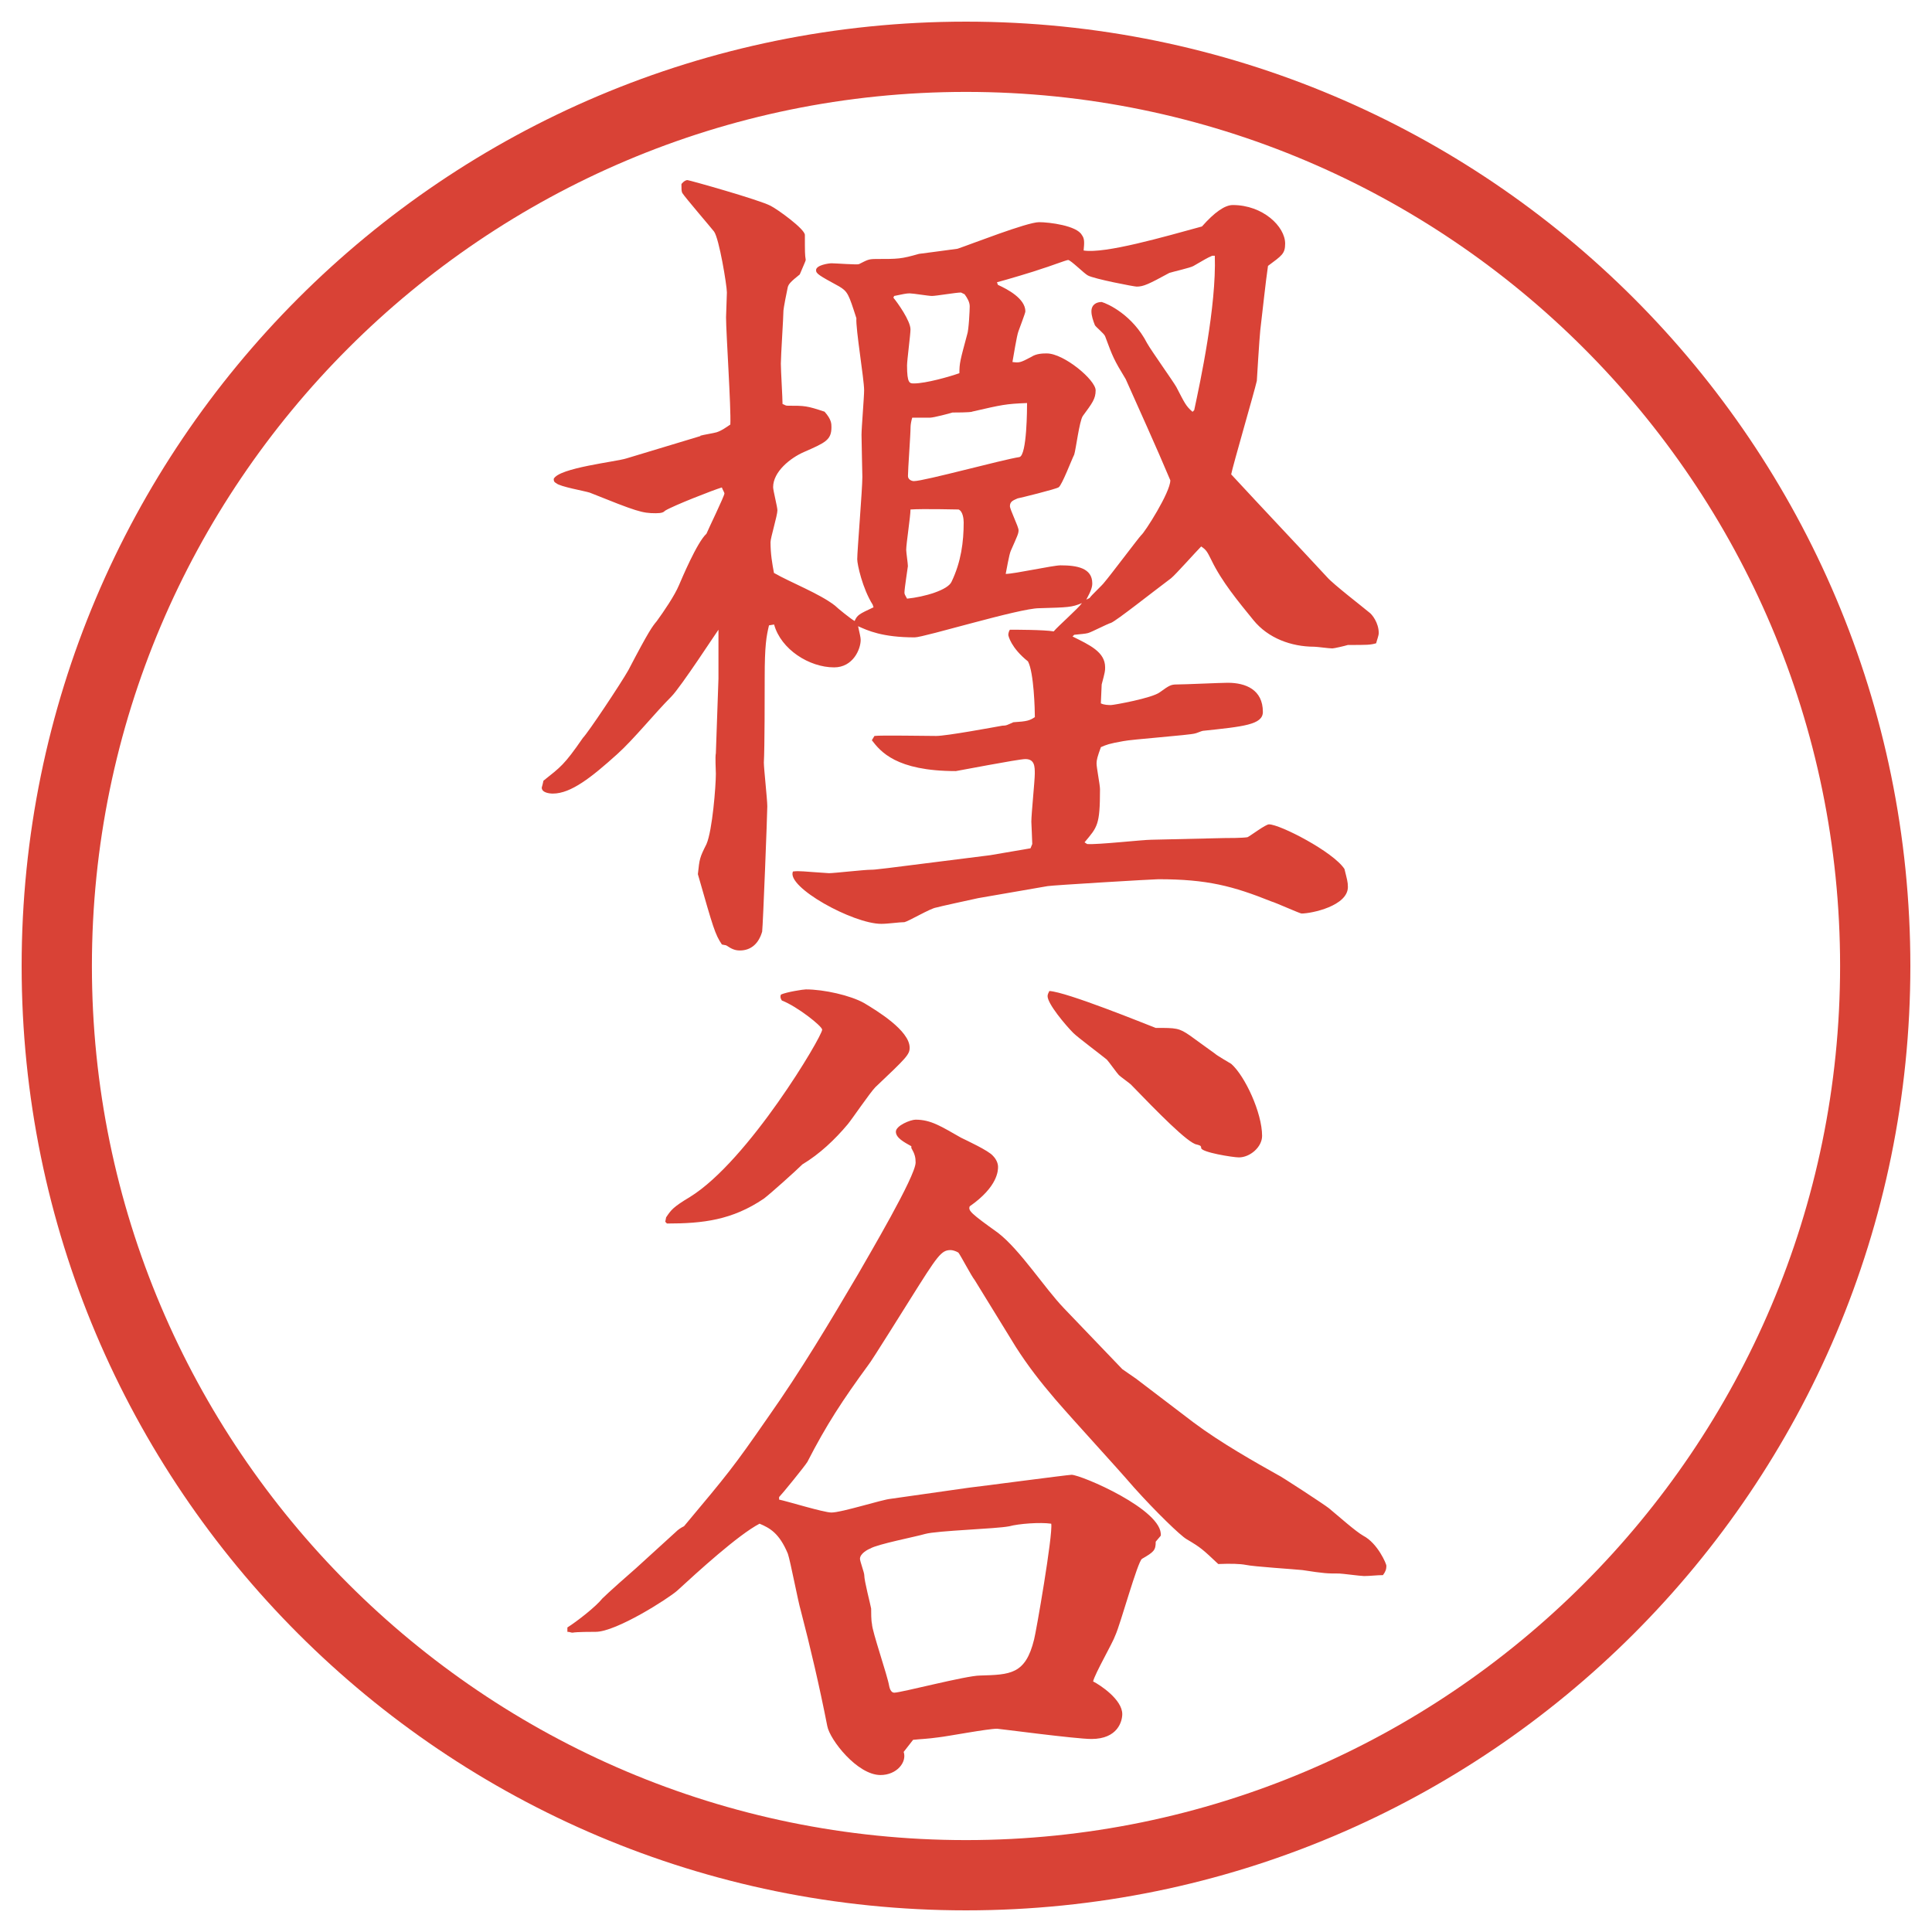
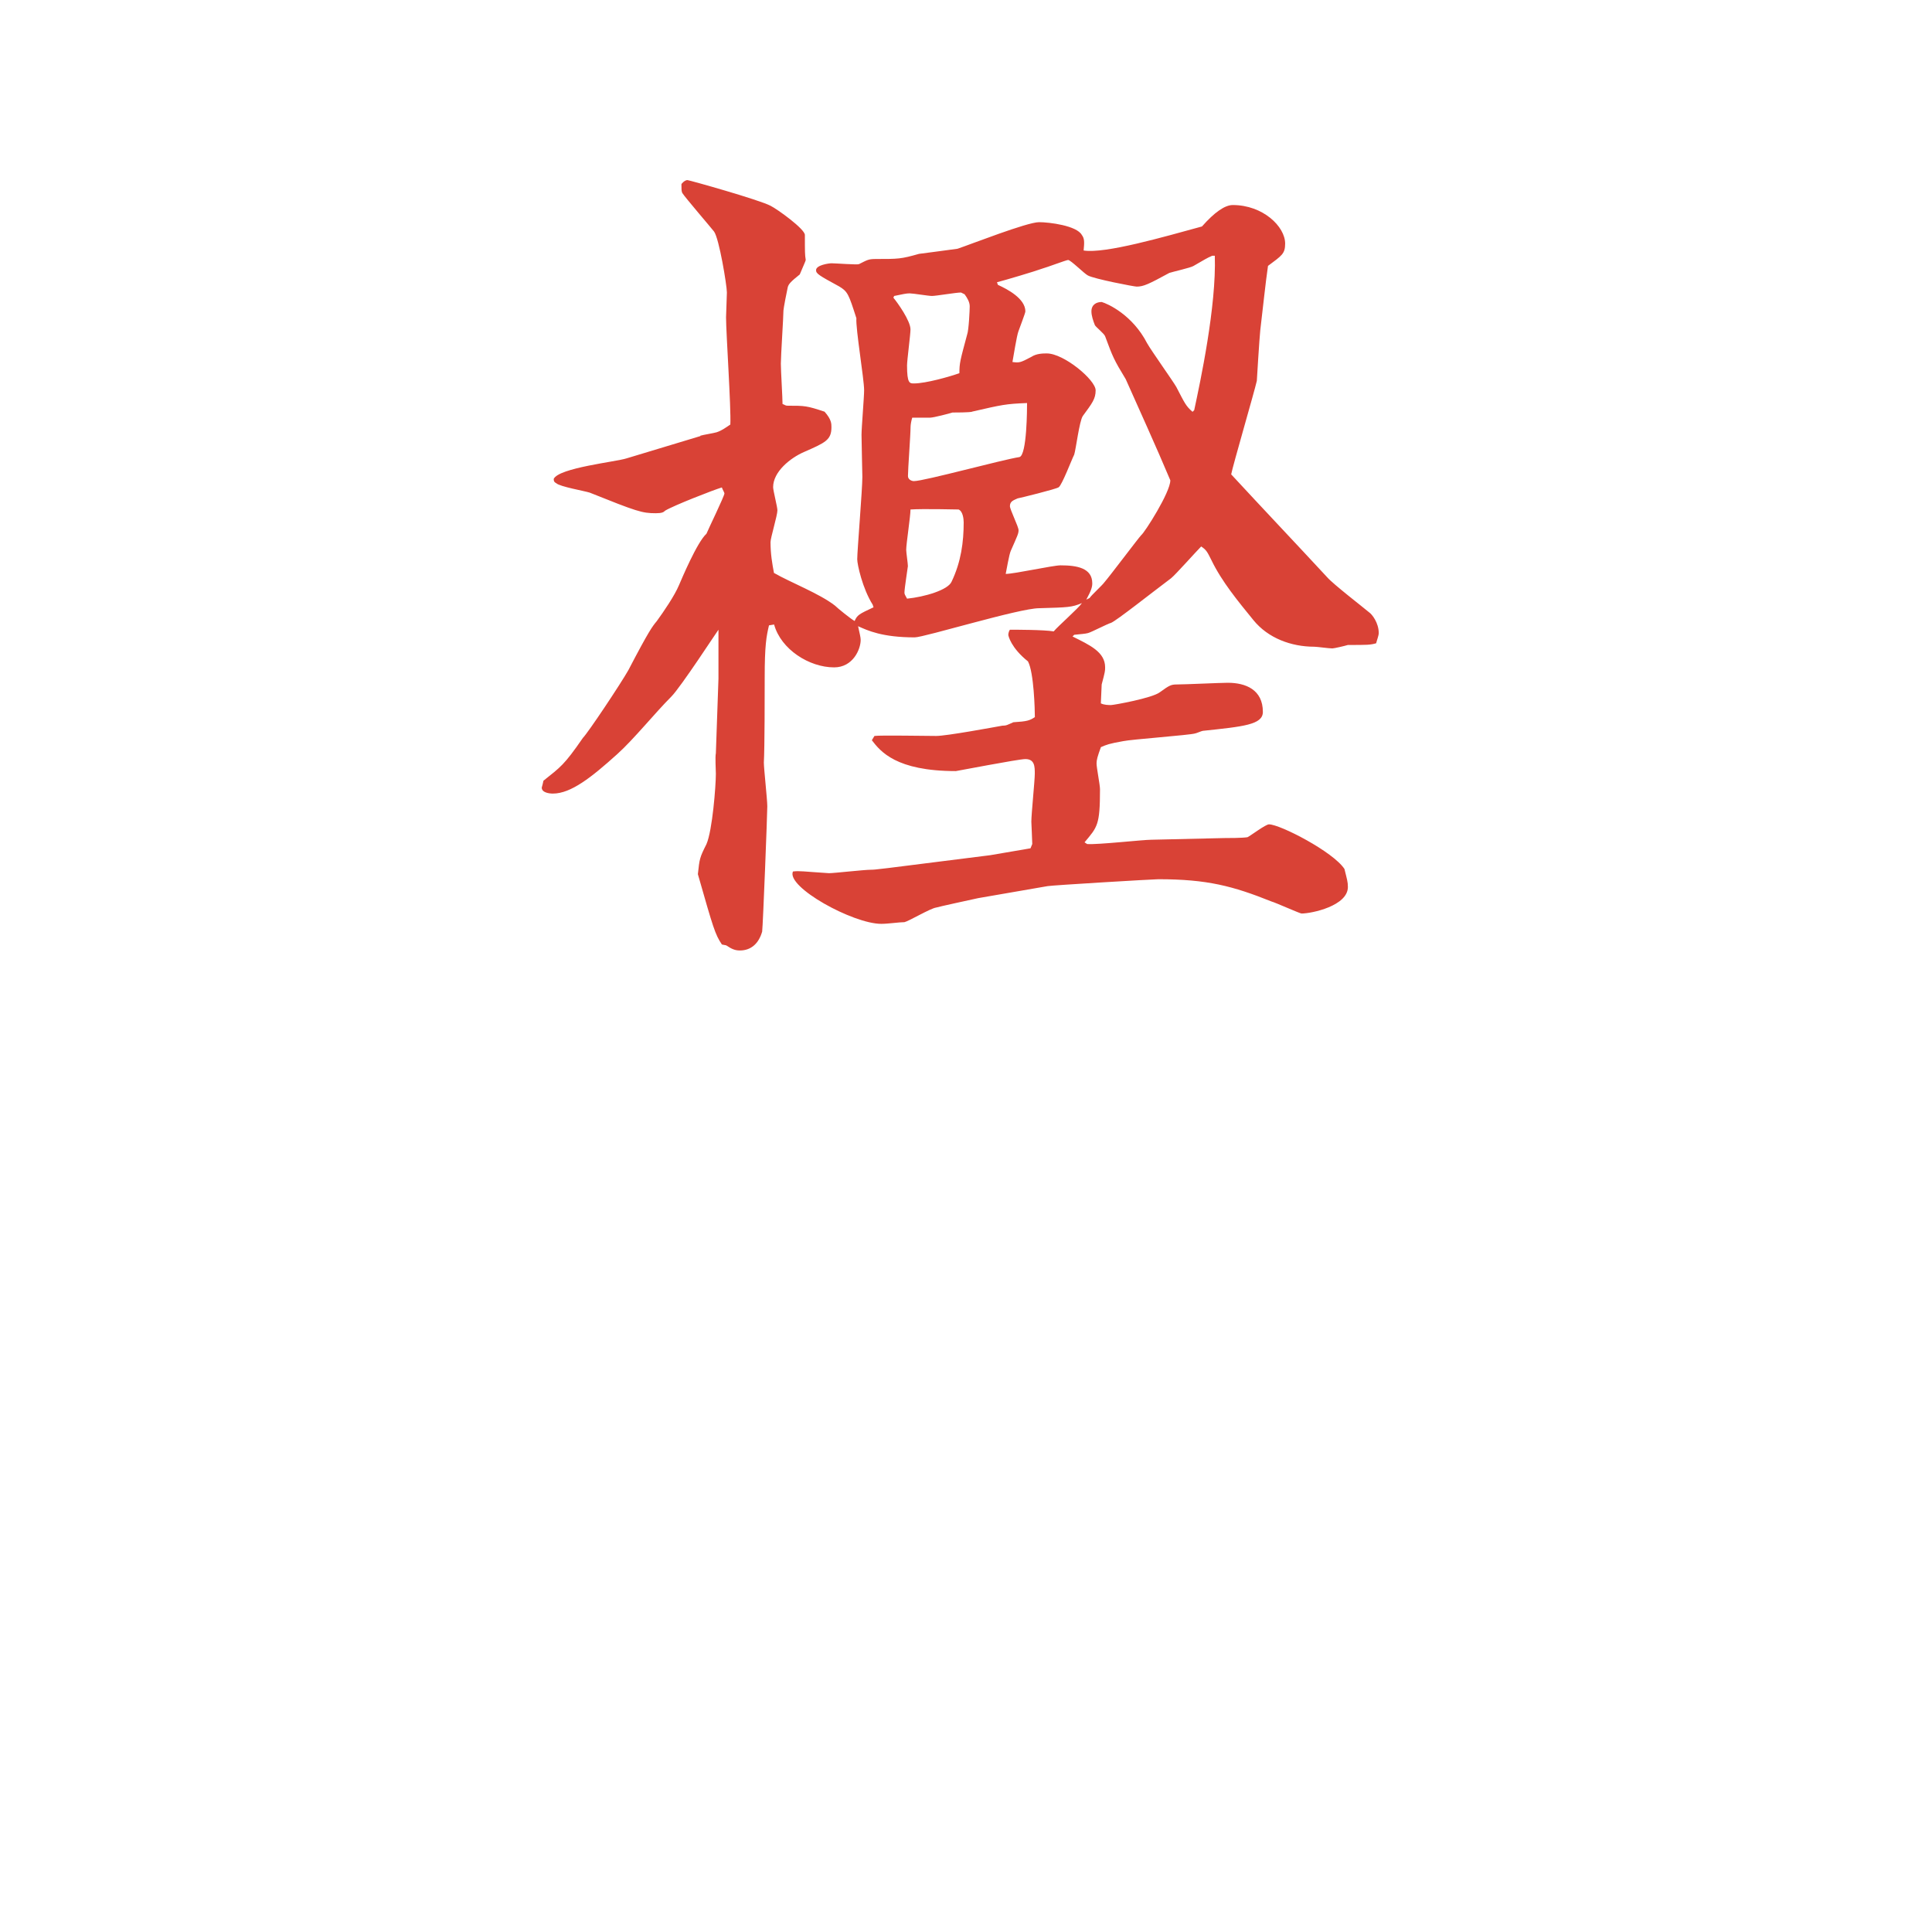
<svg xmlns="http://www.w3.org/2000/svg" id="_レイヤー_1" data-name="レイヤー 1" version="1.1" viewBox="0 0 27.496 27.496">
  <g id="_楕円形_1" data-name="楕円形 1">
-     <path d="M13.748,1.308c6.859,0,12.44,5.581,12.44,12.44s-5.581,12.44-12.44,12.44S1.308,20.607,1.308,13.748,6.889,1.308,13.748,1.308M13.748.308C6.325.308.308,6.325.308,13.748s6.017,13.44,13.44,13.44,13.44-6.017,13.44-13.44S21.171.308,13.748.308h0Z" fill="#d94236" stroke-width="0" />
-   </g>
+     </g>
  <g>
    <path d="M9.967,6.201c.037-.012.195-.037.232-.049.073-.024.122-.061.195-.11.012-.232-.061-1.306-.061-1.526,0-.049.012-.293.012-.354,0-.098-.11-.769-.183-.867-.037-.049-.415-.488-.452-.549-.012-.024-.012-.061-.012-.122,0-.012.049-.061.085-.061.024,0,1.025.281,1.184.366.098.049.488.33.488.415,0,.244,0,.281.012.354,0,.012-.012.037-.085.208-.122.098-.159.134-.171.183s-.061.305-.061.33c0,.085-.037.647-.037.757,0,.098.024.488.024.574.037.012.037.024.073.024.244,0,.269,0,.525.085.098.11.098.171.098.22,0,.183-.085.22-.391.354-.195.085-.439.281-.439.5,0,.049.061.281.061.33,0,.073-.098.391-.098.452,0,.171.024.305.049.439.232.134.647.293.867.464.037.037.232.195.281.22.037-.085.061-.098.269-.195l-.012-.037c-.146-.232-.22-.574-.22-.647,0-.122.073-.989.073-1.172,0-.049-.012-.5-.012-.598s.037-.537.037-.635c0-.159-.122-.879-.11-1.025-.11-.342-.122-.378-.244-.452-.293-.159-.33-.183-.33-.232,0-.073.183-.098.22-.098.061,0,.366.024.391.012.122-.061.134-.073.244-.073.317,0,.354,0,.61-.073.085-.012.476-.061.549-.073.183-.061.988-.378,1.16-.378.146,0,.537.049.609.183.037.049.037.098.025.22.305.049,1.146-.195,1.684-.342q.27-.305.439-.305c.428,0,.745.305.745.549,0,.146-.049.171-.244.317-.036.244-.073.61-.11.916-.012.11-.049.708-.049.72-.036.159-.342,1.208-.365,1.331.451.488.915.977,1.367,1.465.085.098.512.427.598.5.037.024.135.146.135.293,0,.037-.025.098-.037.146-.086.024-.122.024-.402.024-.037.012-.195.049-.221.049-.049,0-.219-.024-.256-.024-.33,0-.659-.122-.867-.378-.219-.269-.451-.549-.598-.854-.061-.122-.073-.146-.146-.195-.073.073-.366.403-.428.452-.293.22-.769.598-.854.635-.049.012-.281.134-.33.146s-.086.012-.195.024l-.024.024c.244.122.464.22.464.439,0,.049,0,.061-.049.244,0,.049-.012.22-.012.269.049.024.109.024.146.024.036,0,.586-.098.695-.183.135-.098.158-.11.244-.11.109,0,.623-.024.721-.024.256,0,.5.098.5.415,0,.183-.281.208-.854.269-.013,0-.098.037-.11.037-.072.024-.915.085-1.025.11-.207.037-.231.049-.316.085-.049.134-.062.183-.062.232,0,.061.049.305.049.366,0,.513-.036.537-.22.757l.037.024c.146.012.793-.061.915-.061l1.038-.024c.049,0,.256,0,.329-.012.049-.024.257-.183.306-.183.158,0,.915.391,1.074.635.036.146.049.183.049.256,0,.269-.514.378-.66.378-.023,0-.378-.159-.427-.171-.55-.22-.915-.317-1.611-.317-.073,0-1.5.085-1.575.098l-.988.171c-.11.024-.562.122-.598.134-.085.012-.391.195-.452.208-.073,0-.232.024-.33.024-.403,0-1.355-.525-1.257-.745.098-.012.134,0,.513.024.073,0,.5-.049.598-.049.024,0,.049,0,.244-.024l1.453-.183.573-.098.025-.061c0-.049-.013-.293-.013-.317,0-.11.049-.586.049-.684s0-.208-.134-.208c-.098,0-.977.171-.989.171-.854,0-1.074-.281-1.196-.439l.037-.061c.085-.012.732,0,.879,0s.806-.122.94-.146c.061,0,.073-.012.158-.049.195-.012.232-.024.306-.073,0-.098-.013-.635-.098-.793-.244-.195-.28-.366-.28-.378,0-.024.012-.061.023-.073.074,0,.488,0,.623.024.06-.073.353-.33.402-.403-.146.061-.195.061-.609.073-.281,0-1.636.415-1.771.415-.464,0-.671-.098-.806-.159.024.11.037.159.037.195,0,.134-.11.391-.378.391-.354,0-.757-.256-.854-.61l-.073.012c-.037.159-.061.281-.061.745,0,.22,0,1.001-.012,1.208,0,.085.049.525.049.623,0,.11-.061,1.685-.073,1.782-.049.171-.159.269-.317.269-.073,0-.122-.024-.195-.073l-.061-.012c-.098-.146-.122-.232-.342-1.001.024-.22.024-.232.122-.427.085-.195.134-.83.134-1.001,0-.049-.012-.244,0-.293l.037-1.062v-.696c-.012.012-.537.818-.671.952-.232.232-.537.61-.769.818-.366.33-.659.562-.916.562-.049,0-.159-.012-.159-.085.012-.037.012-.049.024-.098.244-.195.293-.22.562-.61.073-.073.537-.769.647-.964.293-.562.342-.623.403-.696.098-.134.256-.366.317-.513.037-.085.256-.61.391-.732.024-.061.256-.537.256-.574,0-.012-.024-.049-.037-.085-.122.037-.684.256-.806.33-.024.024-.049.037-.134.037-.195,0-.269-.024-.94-.293-.073-.024-.427-.085-.476-.134-.024-.012-.037-.024-.037-.061.073-.159.891-.244,1.038-.293l1.05-.317ZM13.678,4.163c-.073,0-.354.049-.415.049-.049,0-.269-.037-.317-.037s-.098.012-.22.037l-.012.024c.061.073.244.33.244.452,0,.073-.049.439-.049.513,0,.256.037.256.098.256.171,0,.513-.098.647-.146,0-.146.012-.183.11-.549.024-.061.037-.354.037-.403,0-.061-.037-.122-.073-.171l-.049-.024ZM13.544,8.276c.134-.281.171-.562.171-.842,0-.049-.012-.159-.073-.183-.012,0-.513-.012-.684,0,0,.098-.061.488-.061.574,0,.037.024.195.024.232,0,.012-.049.317-.049.378,0,.024.012.037.037.085.244-.024.586-.122.635-.244ZM13.837,5.859c-.037.012-.244.012-.281.012-.037.012-.269.073-.317.073h-.256c-.012.037-.024.098-.024.134,0,.11-.037.598-.037.696,0,.049.049.073.085.073.146,0,1.257-.305,1.501-.342.109-.024.109-.708.109-.769-.305.012-.354.024-.781.122ZM15.509,8.508c.024-.037.183-.183.208-.22.085-.098.488-.635.524-.671.049-.037.415-.61.415-.781-.184-.439-.477-1.086-.635-1.44-.171-.281-.184-.317-.293-.61-.012-.037-.135-.134-.146-.159-.024-.061-.049-.134-.049-.195,0-.098.073-.134.146-.134.086.024.439.183.646.586.062.11.367.537.416.623.121.232.134.269.231.354l.024-.024c.086-.403.317-1.477.293-2.197h-.037c-.085.037-.098.049-.268.146-.037.024-.306.085-.342.098-.293.159-.367.195-.465.195-.036,0-.609-.11-.695-.159-.049-.024-.244-.22-.281-.22-.023,0-.316.11-.365.122-.098.037-.55.171-.647.195l.013.037c.134.061.391.195.391.378,0,.024-.086.244-.098.281-.025.061-.074.378-.086.439.098.012.109.012.269-.073.073-.049.171-.049.22-.049.244,0,.695.378.695.525,0,.122-.049.183-.183.366-.049.073-.098.476-.122.549-.037.073-.171.427-.22.464-.024.024-.573.159-.585.159-.049.024-.11.037-.11.11,0,.049.123.293.123.342s-.013.073-.11.293c-.024.049-.062.281-.073.33.122,0,.672-.122.781-.122.232,0,.451.037.451.256,0,.049-.012.098-.085.232l.049-.024Z" fill="#d94236" stroke-width="0" />
-     <path d="M8.075,23.162c.134-.085.403-.293.5-.415.073-.073.403-.366.476-.428l.562-.512c.037-.037.073-.062.122-.086.623-.744.696-.83,1.196-1.551.464-.658.879-1.354,1.282-2.038.146-.257.818-1.392.818-1.587,0-.073-.012-.122-.061-.207v-.025c-.11-.061-.22-.121-.22-.207s.208-.171.281-.171c.22,0,.366.098.647.257.073.036.391.183.452.256.049.049.074.109.074.158s0,.281-.403.562c-.024.061.012.098.403.378.316.244.658.781.939,1.074l.83.866.195.135.818.623c.391.293.891.573,1.195.744.037.012.672.428.732.477.146.121.379.329.488.391.208.109.33.402.33.427,0,.049-.012.085-.049.134-.086,0-.184.013-.269.013-.049,0-.317-.036-.354-.036-.17,0-.207,0-.524-.049-.122-.013-.696-.049-.806-.074q-.122-.023-.391-.012c-.22-.207-.244-.232-.451-.354-.086-.049-.439-.391-.745-.732-.306-.354-.817-.904-1.123-1.258-.219-.256-.39-.477-.561-.744l-.586-.953c-.049-.061-.195-.342-.232-.391-.037-.023-.085-.036-.11-.036-.134,0-.183.073-.574.696-.024.036-.562.902-.598.939-.366.5-.598.854-.867,1.379-.037.062-.366.465-.403.501v.036c.122.025.635.184.745.184.146,0,.72-.184.842-.195l1.111-.158c.122-.013,1.415-.184,1.464-.184.135,0,1.307.5,1.27.867l-.072.085c0,.122-.025.146-.195.244-.062.036-.306.928-.379,1.087-.037.109-.293.549-.317.658.098.049.415.257.415.465,0,.098-.061.354-.439.354-.22,0-1.318-.146-1.342-.146-.134,0-.708.109-.83.122-.171.024-.256.024-.366.036l-.134.172c.049.146-.098.329-.33.329-.33,0-.72-.501-.757-.696-.11-.561-.244-1.135-.378-1.647-.037-.122-.146-.696-.183-.806-.122-.293-.256-.366-.403-.428-.305.159-.879.684-1.172.953-.122.109-.867.586-1.16.586-.049,0-.269,0-.33.012-.024,0-.037-.012-.073-.012v-.062ZM9.479,17.327c.073-.109.098-.146.342-.293.83-.513,1.88-2.283,1.88-2.38,0-.049-.354-.33-.574-.415-.024-.037-.024-.061-.012-.085.085-.037.317-.073.354-.073.256,0,.635.085.83.195.183.11.647.391.647.635,0,.098-.049.146-.488.562-.073.073-.33.451-.391.525-.183.219-.403.427-.647.573-.085.085-.452.415-.549.488-.452.306-.867.354-1.379.354l-.024-.025.012-.061ZM14.362,21.722c-.183.037-1.025.061-1.196.109-.122.037-.684.146-.781.208-.037.013-.146.073-.146.146,0,.036.061.195.061.231,0,.086.085.403.098.477,0,.049,0,.171.012.22,0,.098.22.732.244.879.012.062.037.098.073.098.098,0,1.025-.244,1.221-.244.427-.013.647-.013.769-.513.025-.086.27-1.489.244-1.648-.158-.023-.463,0-.598.037ZM16.449,14.629c.293,0,.329,0,.488.11.049.037.305.22.354.256.024.025.195.123.232.146.195.172.439.696.439,1.025,0,.159-.172.306-.33.306-.086,0-.537-.073-.537-.134,0-.037-.024-.037-.061-.049-.123-.013-.574-.477-.94-.855-.024-.023-.146-.109-.171-.134s-.146-.195-.171-.22c-.073-.061-.415-.317-.476-.378-.11-.11-.367-.415-.367-.525,0-.024.013-.049.025-.073.244.012,1.354.464,1.513.525Z" fill="#d94236" stroke-width="0" />
  </g>
</svg>